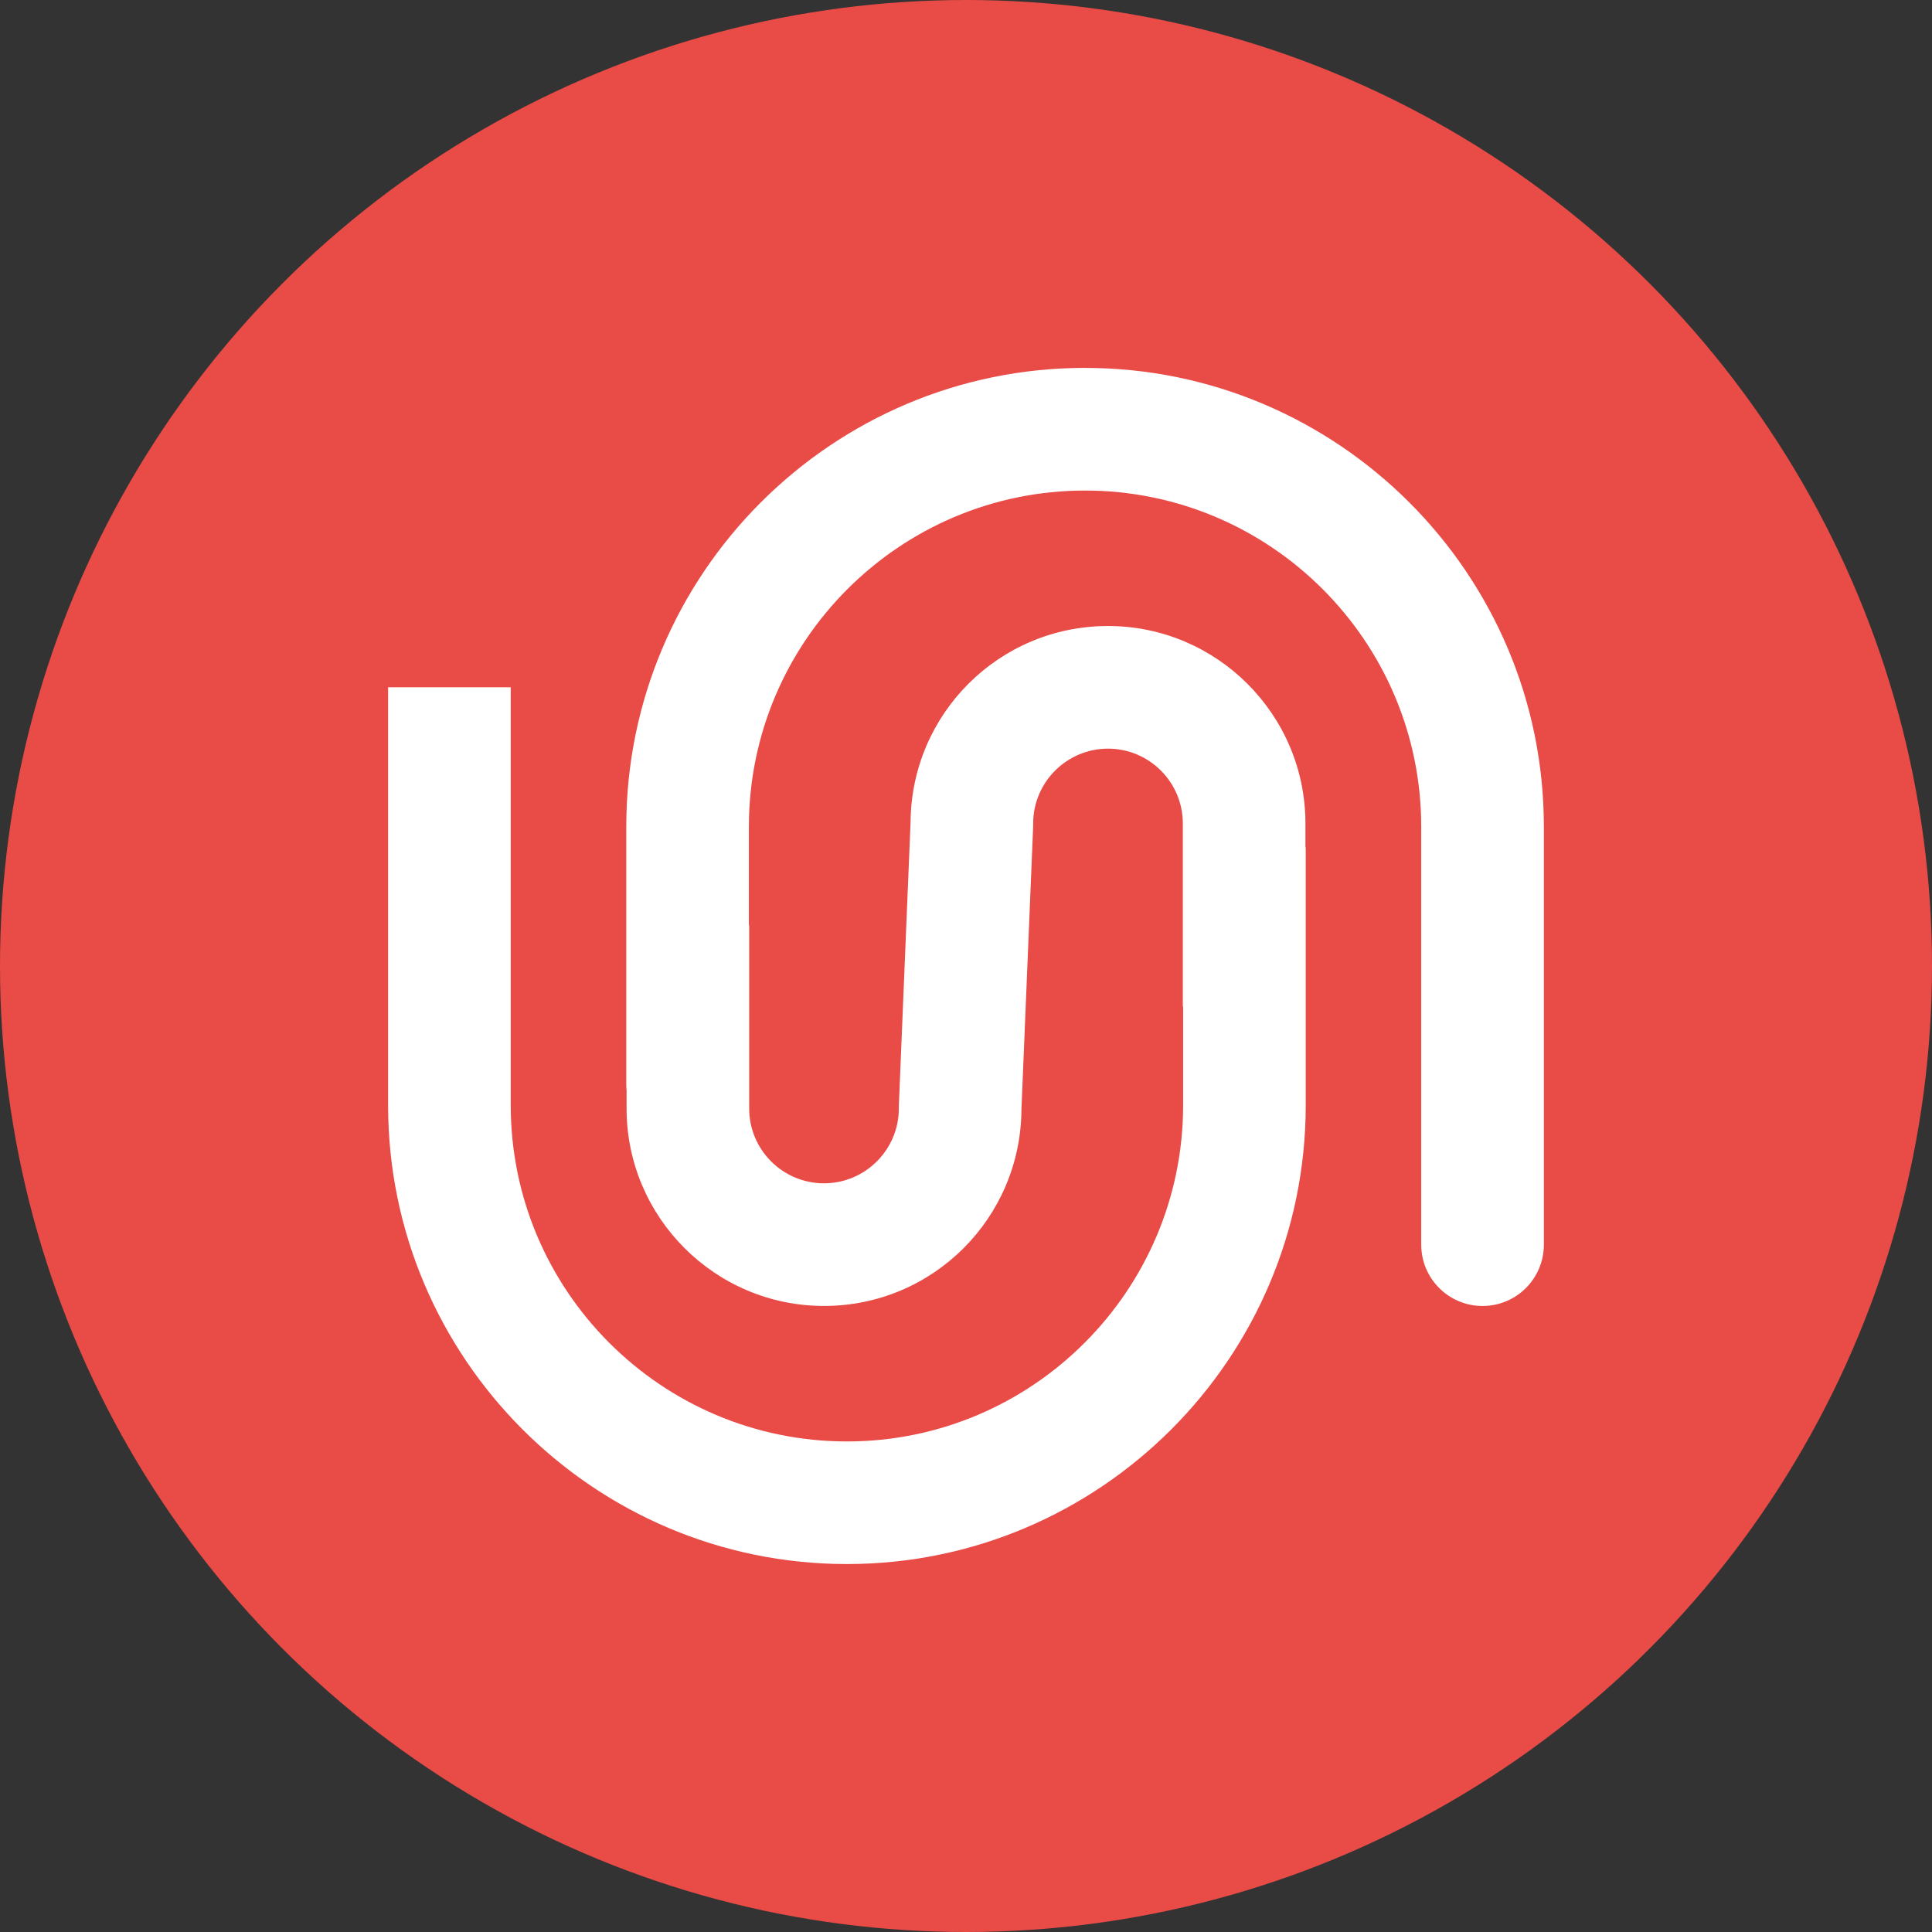
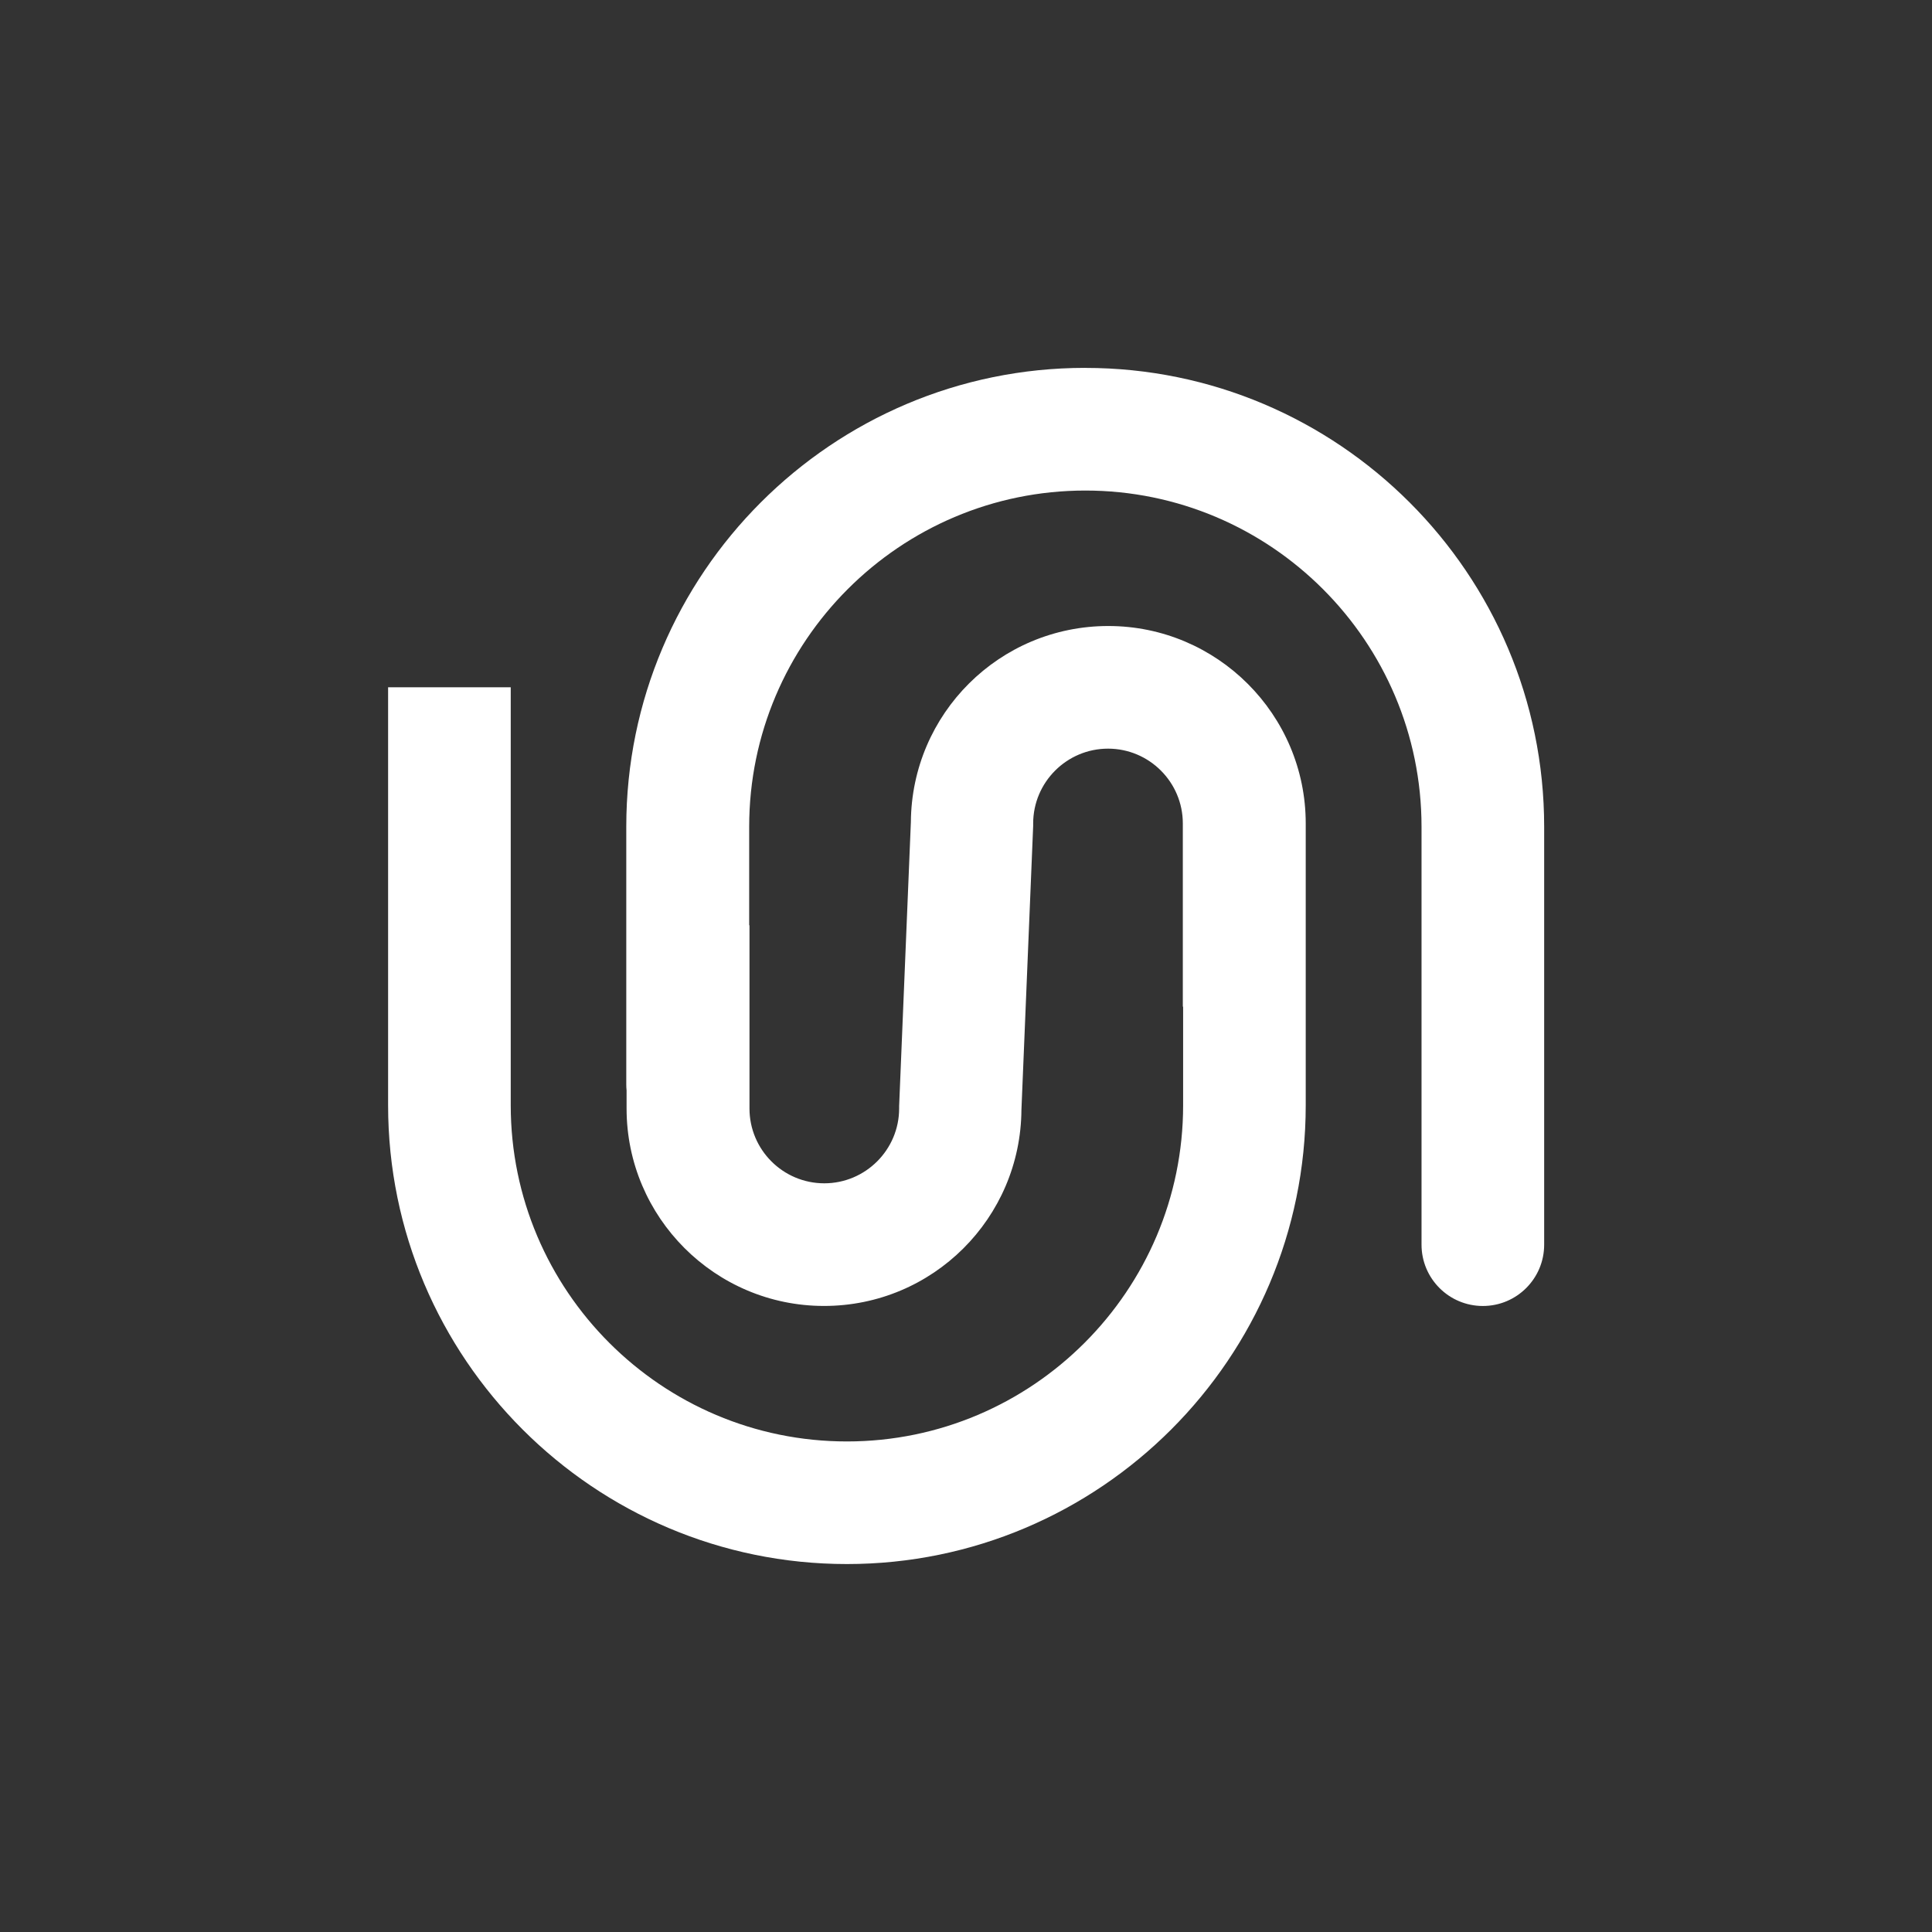
<svg xmlns="http://www.w3.org/2000/svg" id="Calque_2" data-name="Calque 2" viewBox="0 0 512 512">
  <rect x="0" y="0" width="512" height="512" fill="#333333" stroke="none" />
  <defs>
    <style>      .cls-1 {        fill: #fff;      }      .cls-2 {        fill: #e94b47;      }    </style>
  </defs>
  <g id="Mode_Isolation" data-name="Mode Isolation">
    <g>
-       <circle class="cls-2" cx="256" cy="256" r="256" />
-       <path class="cls-1" d="M287.56,97.49c-67.05,0-121.59,54.55-121.59,121.59v68.37c0,.51.03,1.02.08,1.52v4.8c0,28.85,23.47,52.32,52.32,52.32s52.12-23.27,52.32-51.96l3.11-75.24v-.67c.01-10.93,8.91-19.82,19.84-19.82s19.82,8.89,19.82,19.82v48.55h.08v26.13c0,49.13-39.97,89.1-89.1,89.1s-89.09-39.97-89.09-89.1v-110.76h-32.5v110.76c0,67.05,54.55,121.59,121.59,121.59s121.59-54.55,121.59-121.59v-68.36h-.08v-6.32c0-28.85-23.47-52.32-52.32-52.32s-52.12,23.27-52.32,51.96l-3.11,75.24v.67c-.01,10.93-8.91,19.82-19.84,19.82s-19.82-8.89-19.82-19.82v-48.55h-.08v-26.13c0-49.13,39.97-89.09,89.09-89.09s89.09,39.97,89.09,89.09v110.76c0,8.97,7.27,16.25,16.25,16.25s16.25-7.27,16.25-16.25v-110.76c0-67.05-54.55-121.59-121.59-121.59Z" />
+       <path class="cls-1" d="M287.56,97.49c-67.05,0-121.59,54.55-121.59,121.59v68.37c0,.51.03,1.02.08,1.52v4.8c0,28.85,23.47,52.32,52.32,52.32s52.12-23.27,52.32-51.96l3.11-75.24v-.67c.01-10.93,8.91-19.82,19.84-19.82s19.82,8.89,19.82,19.82v48.55h.08v26.13c0,49.13-39.97,89.1-89.1,89.1s-89.09-39.97-89.09-89.1v-110.76h-32.5v110.76c0,67.05,54.55,121.59,121.59,121.59s121.59-54.55,121.59-121.59v-68.36v-6.32c0-28.85-23.47-52.32-52.32-52.32s-52.12,23.27-52.32,51.96l-3.11,75.24v.67c-.01,10.93-8.91,19.82-19.84,19.82s-19.82-8.89-19.82-19.82v-48.55h-.08v-26.13c0-49.13,39.97-89.09,89.09-89.09s89.09,39.97,89.09,89.09v110.76c0,8.97,7.27,16.25,16.25,16.25s16.25-7.27,16.25-16.25v-110.76c0-67.05-54.55-121.59-121.59-121.59Z" />
    </g>
  </g>
</svg>